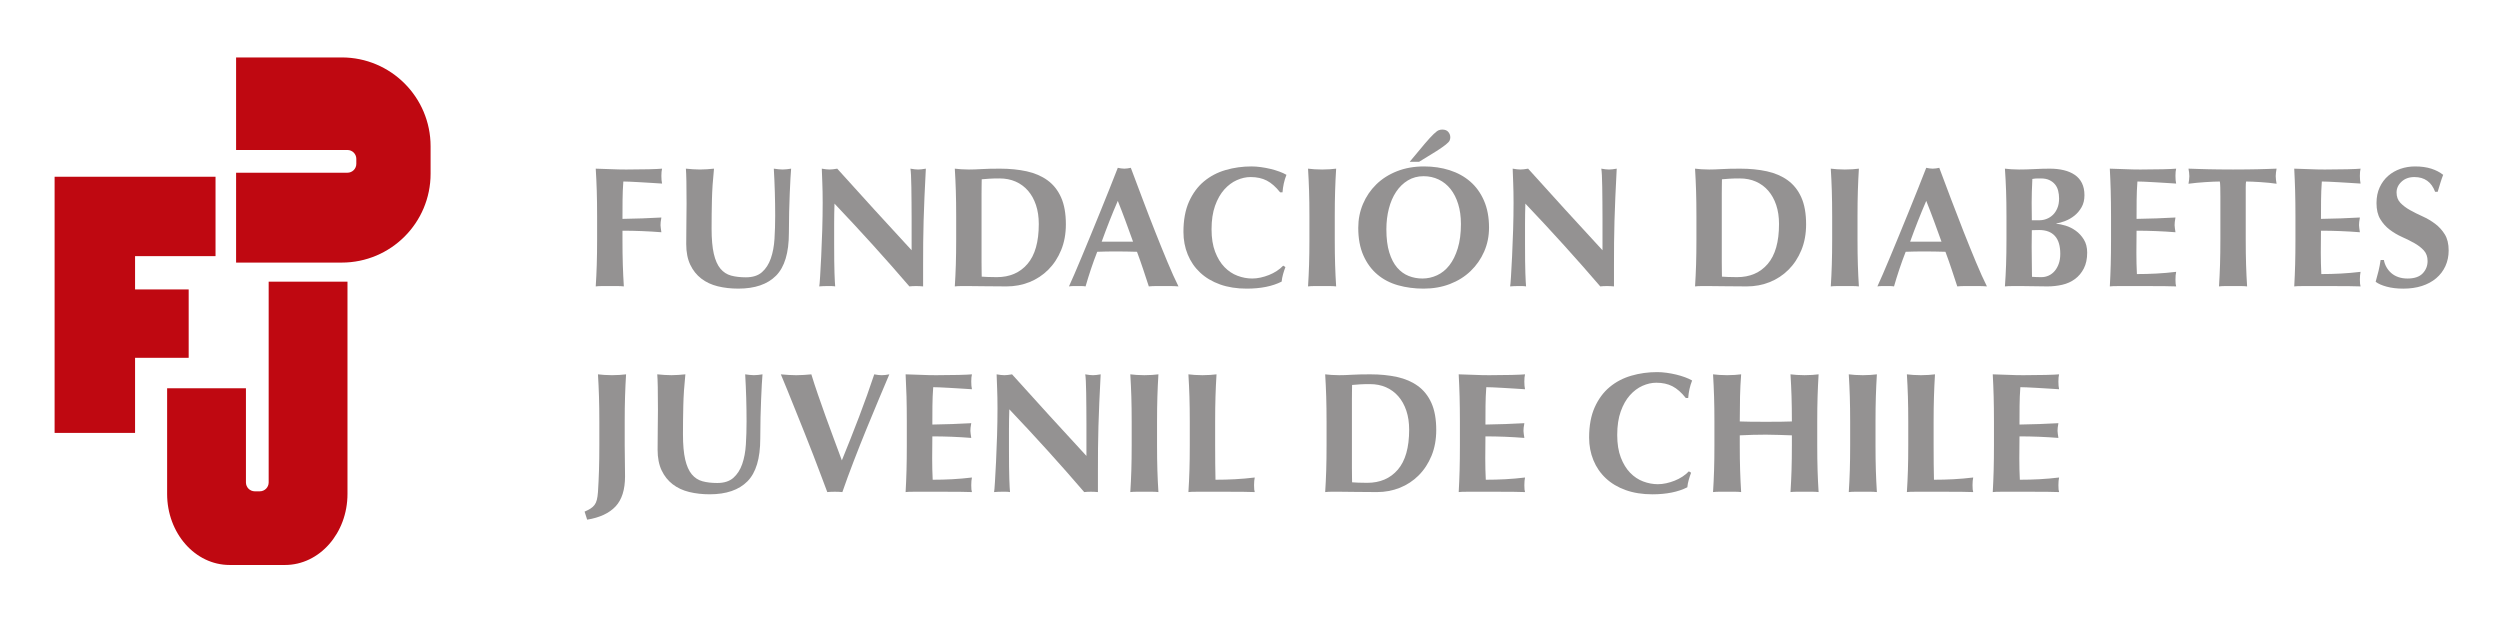
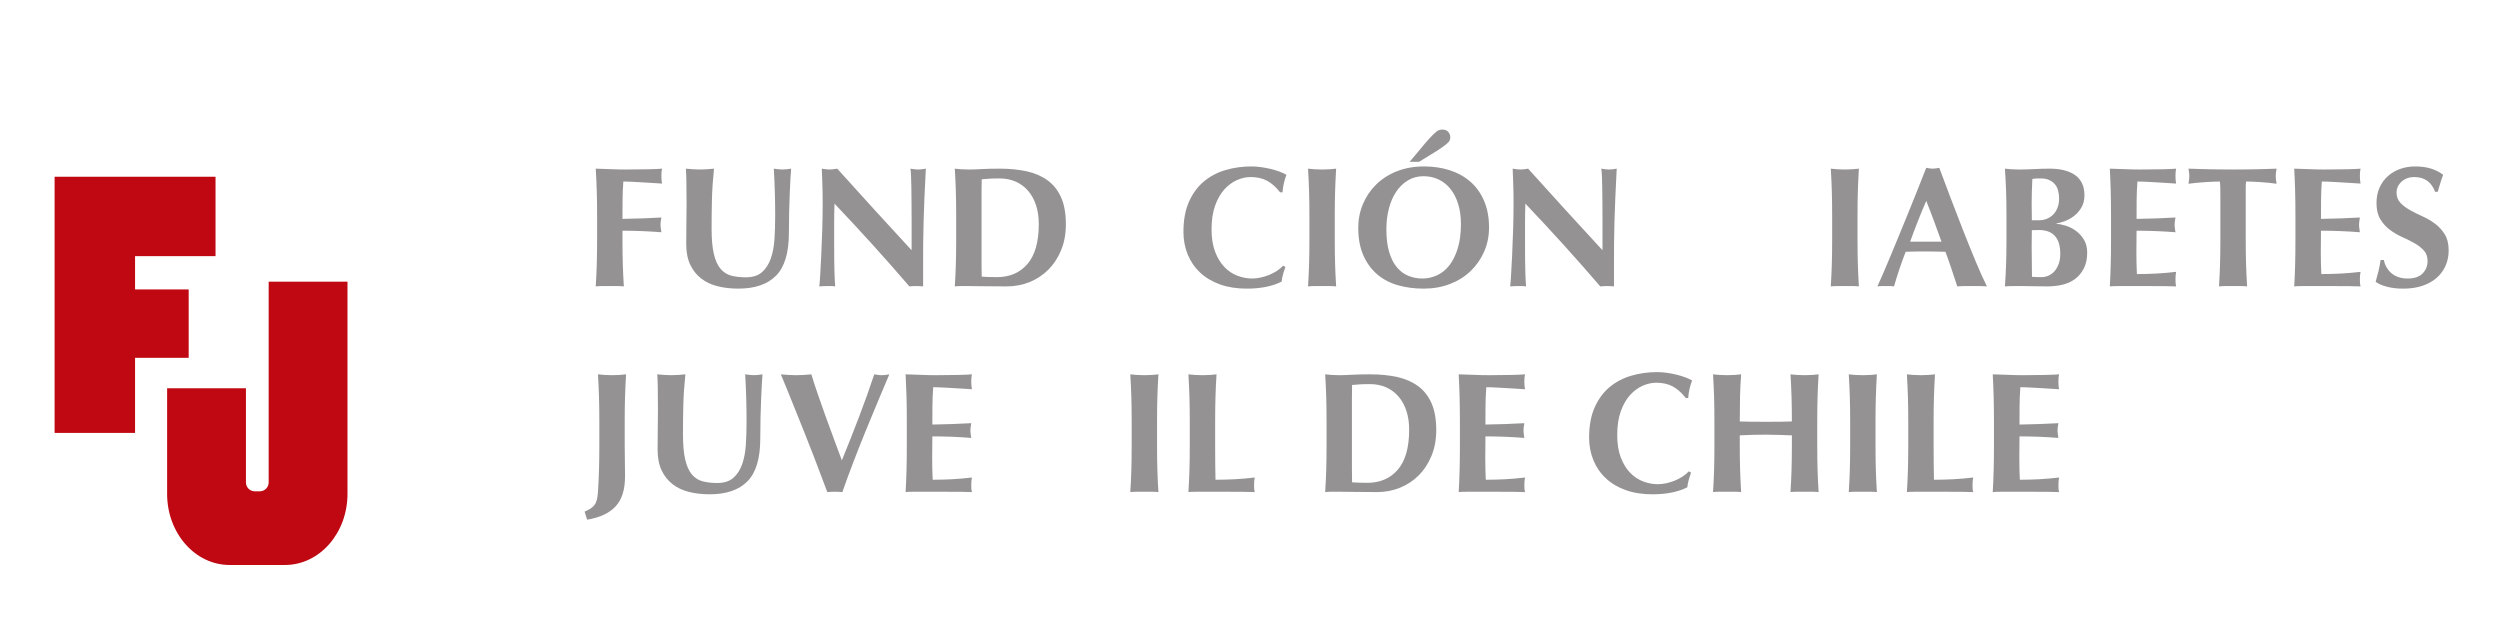
<svg xmlns="http://www.w3.org/2000/svg" version="1.1" id="Capa_1" x="0px" y="0px" width="751px" height="186px" viewBox="0 0 751 186" enable-background="new 0 0 751 186" xml:space="preserve">
  <polygon fill="#BF0811" points="34.523,53.095 40.573,53.095 64.744,53.095 64.744,76.942 40.573,76.942 40.573,86.946   56.678,86.946 56.678,107.486 40.573,107.486 40.573,130.045 16.402,130.045 16.402,53.095 " />
  <g>
-     <path fill="#BF0811" d="M70.921,17.254h31.74c14.738,0,26.687,11.948,26.687,26.685v8.254c0,14.738-11.949,26.686-26.687,26.686   h-31.74l0.002-26.995h33.447c1.473,0,2.667-1.194,2.667-2.669v-1.491c0-1.473-1.194-2.668-2.667-2.668H70.923L70.921,17.254z" />
    <path fill-rule="evenodd" clip-rule="evenodd" fill="#BF0811" d="M104.384,84.609v63.761c0,11.791-8.404,21.349-18.771,21.349   H68.974c-10.367,0-18.77-9.558-18.77-21.349v-31.739H73.88v28.294c0,1.474,1.194,2.667,2.667,2.667h1.491   c1.475,0,2.67-1.193,2.67-2.667V84.609H104.384z" />
    <path fill="#949292" d="M179.268,57.333c-0.069-2.214-0.172-4.436-0.309-6.667c1.544,0.034,3.071,0.085,4.582,0.154   c1.51,0.069,3.038,0.103,4.582,0.103c2.54,0,4.797-0.026,6.771-0.077c1.973-0.052,3.303-0.112,3.99-0.18   c-0.137,0.549-0.206,1.27-0.206,2.162c0,0.549,0.017,0.978,0.052,1.287c0.034,0.309,0.085,0.653,0.154,1.03   c-0.996-0.069-2.085-0.137-3.269-0.206c-1.184-0.068-2.335-0.137-3.45-0.206c-1.116-0.068-2.12-0.12-3.012-0.155   c-0.893-0.034-1.528-0.051-1.905-0.051c-0.137,1.888-0.214,3.758-0.231,5.612c-0.018,1.853-0.026,3.725-0.026,5.612   c2.231-0.034,4.247-0.085,6.049-0.154c1.803-0.069,3.682-0.155,5.638-0.258c-0.103,0.584-0.172,1.03-0.206,1.339   c-0.034,0.309-0.051,0.635-0.051,0.978c0,0.275,0.026,0.558,0.077,0.849c0.052,0.292,0.111,0.713,0.18,1.262   c-3.913-0.309-7.809-0.463-11.687-0.463v2.625c0,2.85,0.033,5.381,0.103,7.594c0.068,2.214,0.171,4.386,0.309,6.514   c-0.584-0.07-1.219-0.103-1.906-0.103h-2.316h-2.317c-0.687,0-1.322,0.033-1.905,0.103c0.137-2.128,0.24-4.3,0.309-6.514   c0.068-2.213,0.103-4.744,0.103-7.594v-7.002C179.371,62.079,179.336,59.546,179.268,57.333" />
    <path fill="#949292" d="M215.643,86.01c-1.905-0.463-3.561-1.235-4.968-2.317c-1.408-1.081-2.515-2.471-3.321-4.17   c-0.807-1.699-1.21-3.767-1.21-6.204c0-1.373,0.008-2.601,0.026-3.682c0.016-1.081,0.025-2.085,0.025-3.012   c0-0.927,0.009-1.819,0.026-2.677c0.017-0.857,0.026-1.75,0.026-2.677c0-2.781-0.018-5.028-0.052-6.745   c-0.034-1.716-0.086-3.003-0.154-3.861c0.686,0.069,1.39,0.128,2.111,0.18c0.721,0.051,1.424,0.077,2.111,0.077   c0.686,0,1.39-0.026,2.111-0.077c0.721-0.052,1.424-0.111,2.111-0.18c-0.344,3.329-0.55,6.428-0.618,9.293   c-0.069,2.866-0.103,5.775-0.103,8.727c0,3.124,0.223,5.646,0.67,7.568c0.445,1.923,1.106,3.407,1.981,4.454   c0.876,1.048,1.948,1.742,3.218,2.085c1.27,0.343,2.746,0.515,4.428,0.515c2.06,0,3.673-0.515,4.84-1.545   c1.166-1.029,2.051-2.402,2.652-4.119c0.6-1.716,0.969-3.681,1.107-5.895c0.136-2.214,0.206-4.522,0.206-6.925   c0-2.368-0.035-4.728-0.103-7.079c-0.07-2.351-0.173-4.711-0.309-7.079c0.48,0.069,0.943,0.128,1.39,0.18   c0.445,0.051,0.857,0.077,1.236,0.077c0.445,0,0.875-0.026,1.287-0.077c0.411-0.052,0.84-0.111,1.287-0.18   c-0.07,0.755-0.138,1.768-0.206,3.037c-0.07,1.27-0.138,2.738-0.206,4.402c-0.069,1.666-0.129,3.502-0.181,5.51   c-0.051,2.007-0.077,4.127-0.077,6.358c0,5.973-1.287,10.255-3.861,12.846c-2.574,2.592-6.351,3.887-11.327,3.887   C219.599,86.705,217.548,86.473,215.643,86.01" />
    <path fill="#949292" d="M247.024,54.938c-0.069-1.613-0.121-3.038-0.155-4.273c0.961,0.171,1.733,0.257,2.317,0.257   s1.356-0.086,2.317-0.257c3.741,4.153,7.44,8.237,11.096,12.253c3.655,4.016,7.404,8.101,11.249,12.254v-4.48v-4.994   c0-1.681-0.009-3.337-0.026-4.968c-0.017-1.63-0.034-3.132-0.051-4.505c-0.018-1.372-0.052-2.557-0.103-3.553   c-0.051-0.995-0.112-1.664-0.18-2.007c0.96,0.171,1.733,0.257,2.317,0.257c0.583,0,1.355-0.086,2.317-0.257   c-0.173,3.123-0.309,5.946-0.412,8.469s-0.189,4.9-0.258,7.131c-0.069,2.232-0.112,4.437-0.128,6.616   c-0.018,2.18-0.026,4.505-0.026,6.976v6.179c-0.687-0.07-1.39-0.103-2.111-0.103c-0.755,0-1.425,0.033-2.008,0.103   c-7.072-8.238-14.571-16.528-22.5-24.869c-0.034,0.997-0.06,1.992-0.077,2.987c-0.017,0.996-0.026,2.008-0.026,3.037v5.973   c0,2.06,0.009,3.81,0.026,5.252c0.017,1.441,0.043,2.66,0.077,3.655c0.034,0.996,0.069,1.811,0.103,2.446   c0.034,0.635,0.069,1.141,0.103,1.519c-0.412-0.07-0.823-0.103-1.236-0.103h-1.184c-0.79,0-1.579,0.033-2.368,0.103   c0.069-0.275,0.155-1.253,0.258-2.935s0.213-3.733,0.334-6.153c0.12-2.42,0.223-5.046,0.309-7.877   c0.086-2.832,0.129-5.552,0.129-8.161C247.127,58.542,247.092,56.553,247.024,54.938" />
    <path fill="#949292" d="M287.132,57.333c-0.069-2.214-0.172-4.436-0.309-6.667c0.583,0.068,1.218,0.128,1.905,0.18   c0.687,0.051,1.459,0.077,2.317,0.077c1.133,0,2.402-0.043,3.81-0.129c1.407-0.085,3.244-0.128,5.509-0.128   c2.952,0,5.638,0.266,8.058,0.797c2.42,0.533,4.505,1.434,6.255,2.704c1.751,1.27,3.107,2.978,4.068,5.123s1.442,4.848,1.442,8.108   c0,2.85-0.473,5.424-1.416,7.724c-0.945,2.299-2.232,4.265-3.862,5.895c-1.631,1.63-3.519,2.875-5.663,3.733   c-2.146,0.858-4.437,1.287-6.874,1.287c-2.574,0-4.771-0.018-6.59-0.052c-1.82-0.034-3.398-0.051-4.737-0.051h-2.317   c-0.687,0-1.322,0.033-1.905,0.103c0.137-2.128,0.24-4.3,0.309-6.514c0.069-2.213,0.103-4.744,0.103-7.594v-7.002   C287.235,62.079,287.201,59.546,287.132,57.333 M294.855,75.688v3.089c0,0.996,0.008,1.905,0.026,2.729   c0.017,0.824,0.026,1.356,0.026,1.596c0.514,0.034,1.133,0.069,1.853,0.103c0.721,0.034,1.613,0.051,2.678,0.051   c3.878,0,6.95-1.32,9.215-3.964c2.266-2.643,3.399-6.642,3.399-11.997c0-2.128-0.283-4.032-0.85-5.714   c-0.566-1.682-1.364-3.116-2.394-4.3c-1.03-1.184-2.265-2.093-3.707-2.728c-1.442-0.635-3.056-0.953-4.84-0.953   c-1.236,0-2.239,0.026-3.012,0.077c-0.772,0.052-1.553,0.112-2.342,0.18c0,0.241-0.009,0.773-0.026,1.597   c-0.018,0.823-0.026,1.75-0.026,2.78v3.089v2.574v9.165V75.688z" />
-     <path fill="#949292" d="M354.013,86.036c-0.824-0.069-1.605-0.103-2.343-0.103h-2.188h-2.188c-0.738,0-1.467,0.034-2.188,0.103   c-0.549-1.682-1.116-3.398-1.699-5.149c-0.584-1.751-1.202-3.501-1.853-5.251c-1.1-0.034-2.198-0.06-3.296-0.078   c-1.098-0.017-2.197-0.026-3.295-0.026c-0.893,0-1.785,0.009-2.677,0.026c-0.893,0.018-1.785,0.044-2.677,0.078   c-0.687,1.75-1.322,3.5-1.905,5.251c-0.584,1.751-1.116,3.467-1.597,5.149c-0.411-0.069-0.815-0.103-1.21-0.103h-1.21h-1.235   c-0.412,0-0.858,0.034-1.339,0.103c0.412-0.892,0.961-2.128,1.648-3.707c0.686-1.579,1.442-3.364,2.265-5.355   c0.824-1.99,1.707-4.127,2.652-6.41c0.943-2.282,1.887-4.59,2.832-6.925c0.943-2.334,1.87-4.633,2.78-6.899   c0.909-2.265,1.742-4.376,2.497-6.333c0.343,0.069,0.669,0.129,0.978,0.181c0.309,0.051,0.635,0.077,0.979,0.077   c0.342,0,0.668-0.026,0.978-0.077c0.309-0.052,0.634-0.112,0.978-0.181c1.098,2.918,2.274,6.042,3.527,9.371   c1.252,3.33,2.514,6.599,3.784,9.808c1.27,3.21,2.505,6.256,3.707,9.139C351.919,81.608,353.017,84.046,354.013,86.036    M335.787,60.344c-0.893,2.06-1.734,4.093-2.523,6.101c-0.79,2.008-1.562,4.06-2.317,6.153h9.422   c-0.755-2.093-1.502-4.145-2.239-6.153C337.391,64.437,336.611,62.404,335.787,60.344" />
    <path fill="#949292" d="M385.42,82.406c-0.206,0.739-0.344,1.467-0.412,2.188c-2.78,1.407-6.281,2.111-10.504,2.111   c-2.985,0-5.655-0.421-8.005-1.261c-2.352-0.841-4.343-2.025-5.973-3.553c-1.63-1.527-2.875-3.338-3.732-5.432   c-0.859-2.093-1.288-4.358-1.288-6.796c0-3.569,0.558-6.598,1.673-9.087c1.116-2.488,2.609-4.513,4.48-6.076   c1.87-1.561,4.042-2.703,6.513-3.424c2.471-0.72,5.062-1.081,7.774-1.081c0.892,0,1.835,0.07,2.832,0.206   c0.996,0.138,1.957,0.318,2.884,0.541c0.927,0.224,1.811,0.489,2.651,0.798c0.841,0.309,1.553,0.636,2.137,0.978   c-0.343,0.859-0.609,1.725-0.799,2.6c-0.188,0.875-0.316,1.76-0.385,2.652h-0.721c-1.306-1.648-2.645-2.823-4.018-3.527   c-1.373-0.703-2.984-1.056-4.838-1.056c-1.373,0-2.755,0.309-4.145,0.927s-2.651,1.563-3.784,2.832   c-1.132,1.27-2.051,2.892-2.755,4.865c-0.704,1.974-1.055,4.334-1.055,7.08c0,2.643,0.361,4.9,1.081,6.77   c0.721,1.871,1.656,3.398,2.806,4.582c1.15,1.185,2.454,2.052,3.913,2.6c1.459,0.55,2.926,0.824,4.402,0.824   c0.824,0,1.664-0.094,2.522-0.282c0.858-0.189,1.699-0.446,2.523-0.773c0.823-0.326,1.604-0.729,2.342-1.21   c0.738-0.48,1.382-1.012,1.932-1.596l0.669,0.412C385.865,80.939,385.626,81.668,385.42,82.406" />
    <path fill="#949292" d="M393.245,57.333c-0.069-2.214-0.173-4.436-0.31-6.667c0.584,0.068,1.219,0.128,1.905,0.18   c0.687,0.051,1.459,0.077,2.317,0.077c0.857,0,1.63-0.026,2.315-0.077c0.688-0.052,1.322-0.112,1.906-0.18   c-0.138,2.231-0.241,4.453-0.31,6.667s-0.103,4.746-0.103,7.594v7.002c0,2.85,0.034,5.381,0.103,7.594   c0.068,2.214,0.172,4.386,0.31,6.514c-0.584-0.07-1.219-0.103-1.906-0.103h-2.315h-2.317c-0.687,0-1.321,0.033-1.905,0.103   c0.137-2.128,0.24-4.3,0.31-6.514c0.068-2.213,0.103-4.744,0.103-7.594v-7.002C393.348,62.079,393.313,59.546,393.245,57.333" />
    <path fill="#949292" d="M409.438,61.271c0.943-2.231,2.273-4.187,3.99-5.869c1.716-1.682,3.792-3.004,6.229-3.965   c2.438-0.96,5.149-1.441,8.136-1.441c2.745,0,5.303,0.378,7.671,1.132c2.368,0.756,4.428,1.889,6.179,3.398   c1.75,1.511,3.132,3.424,4.145,5.741c1.012,2.317,1.519,5.02,1.519,8.11c0,2.574-0.489,4.977-1.467,7.208   c-0.979,2.231-2.336,4.179-4.067,5.843c-1.734,1.665-3.803,2.961-6.204,3.887c-2.403,0.927-5.046,1.391-7.93,1.391   c-2.712,0-5.26-0.335-7.646-1.004c-2.386-0.67-4.462-1.751-6.229-3.244c-1.769-1.493-3.167-3.398-4.196-5.715   c-1.03-2.317-1.545-5.089-1.545-8.315C408.021,65.888,408.493,63.503,409.438,61.271 M438.038,61.297   c-0.549-1.768-1.313-3.27-2.291-4.505c-0.979-1.236-2.162-2.188-3.553-2.858c-1.39-0.669-2.908-1.004-4.557-1.004   c-1.75,0-3.32,0.421-4.711,1.262c-1.39,0.841-2.566,1.982-3.526,3.424c-0.962,1.441-1.691,3.132-2.189,5.071   c-0.497,1.94-0.745,4.008-0.745,6.204c0,2.747,0.291,5.064,0.875,6.951c0.583,1.888,1.372,3.407,2.368,4.556   c0.995,1.151,2.145,1.982,3.45,2.498c1.304,0.514,2.677,0.772,4.118,0.772c1.545,0,3.021-0.326,4.428-0.978   s2.635-1.648,3.682-2.987c1.047-1.338,1.888-3.037,2.522-5.097s0.953-4.496,0.953-7.311   C438.862,65.064,438.588,63.065,438.038,61.297 M428.024,43.148c1.115-1.304,1.999-2.266,2.651-2.883   c0.651-0.618,1.149-0.995,1.493-1.133c0.343-0.137,0.703-0.206,1.081-0.206c0.824,0,1.433,0.241,1.828,0.721   c0.394,0.481,0.592,1.013,0.592,1.596c0,0.343-0.069,0.669-0.206,0.978c-0.138,0.309-0.515,0.713-1.133,1.21   c-0.617,0.498-1.553,1.151-2.806,1.957c-1.254,0.806-2.995,1.879-5.226,3.218h-2.832C425.39,46.272,426.908,44.453,428.024,43.148" />
    <path fill="#949292" d="M454.564,54.938c-0.069-1.613-0.12-3.038-0.154-4.273c0.961,0.171,1.733,0.257,2.317,0.257   c0.583,0,1.356-0.086,2.316-0.257c3.741,4.153,7.439,8.237,11.096,12.253c3.655,4.016,7.405,8.101,11.25,12.254v-4.48v-4.994   c0-1.681-0.01-3.337-0.026-4.968c-0.018-1.63-0.034-3.132-0.052-4.505c-0.018-1.372-0.051-2.557-0.102-3.553   c-0.053-0.995-0.112-1.664-0.182-2.007c0.961,0.171,1.733,0.257,2.317,0.257c0.583,0,1.355-0.086,2.316-0.257   c-0.172,3.123-0.309,5.946-0.41,8.469c-0.104,2.523-0.19,4.9-0.259,7.131c-0.069,2.232-0.111,4.437-0.129,6.616   c-0.018,2.18-0.025,4.505-0.025,6.976v6.179c-0.688-0.07-1.391-0.103-2.111-0.103c-0.755,0-1.425,0.033-2.008,0.103   c-7.071-8.238-14.57-16.528-22.499-24.869c-0.035,0.997-0.061,1.992-0.077,2.987c-0.019,0.996-0.026,2.008-0.026,3.037v5.973   c0,2.06,0.008,3.81,0.026,5.252c0.017,1.441,0.042,2.66,0.077,3.655c0.033,0.996,0.068,1.811,0.103,2.446s0.068,1.141,0.103,1.519   c-0.411-0.07-0.823-0.103-1.235-0.103h-1.184c-0.79,0-1.58,0.033-2.369,0.103c0.068-0.275,0.155-1.253,0.258-2.935   s0.214-3.733,0.335-6.153c0.119-2.42,0.223-5.046,0.309-7.877c0.086-2.832,0.13-5.552,0.13-8.161   C454.669,58.542,454.633,56.553,454.564,54.938" />
-     <path fill="#949292" d="M509.501,57.333c-0.069-2.214-0.173-4.436-0.31-6.667c0.584,0.068,1.219,0.128,1.905,0.18   c0.687,0.051,1.459,0.077,2.316,0.077c1.134,0,2.403-0.043,3.811-0.129c1.407-0.085,3.244-0.128,5.509-0.128   c2.952,0,5.637,0.266,8.057,0.797c2.421,0.533,4.507,1.434,6.257,2.704c1.751,1.27,3.106,2.978,4.067,5.123   s1.441,4.848,1.441,8.108c0,2.85-0.473,5.424-1.415,7.724c-0.945,2.299-2.232,4.265-3.862,5.895s-3.519,2.875-5.663,3.733   c-2.146,0.858-4.437,1.287-6.873,1.287c-2.575,0-4.771-0.018-6.591-0.052c-1.82-0.034-3.398-0.051-4.737-0.051h-2.316   c-0.687,0-1.321,0.033-1.905,0.103c0.137-2.128,0.24-4.3,0.31-6.514c0.068-2.213,0.103-4.744,0.103-7.594v-7.002   C509.604,62.079,509.569,59.546,509.501,57.333 M517.224,75.688v3.089c0,0.996,0.008,1.905,0.026,2.729   c0.017,0.824,0.025,1.356,0.025,1.596c0.514,0.034,1.133,0.069,1.854,0.103s1.613,0.051,2.677,0.051   c3.879,0,6.951-1.32,9.217-3.964c2.264-2.643,3.397-6.642,3.397-11.997c0-2.128-0.283-4.032-0.85-5.714s-1.365-3.116-2.394-4.3   c-1.03-1.184-2.266-2.093-3.707-2.728c-1.441-0.635-3.057-0.953-4.84-0.953c-1.235,0-2.239,0.026-3.012,0.077   c-0.772,0.052-1.554,0.112-2.343,0.18c0,0.241-0.009,0.773-0.025,1.597c-0.019,0.823-0.026,1.75-0.026,2.78v3.089v2.574v9.165   V75.688z" />
    <path fill="#949292" d="M550.278,57.333c-0.069-2.214-0.173-4.436-0.31-6.667c0.584,0.068,1.219,0.128,1.905,0.18   c0.687,0.051,1.459,0.077,2.317,0.077c0.857,0,1.63-0.026,2.315-0.077c0.688-0.052,1.322-0.112,1.906-0.18   c-0.138,2.231-0.241,4.453-0.31,6.667s-0.103,4.746-0.103,7.594v7.002c0,2.85,0.034,5.381,0.103,7.594   c0.068,2.214,0.172,4.386,0.31,6.514c-0.584-0.07-1.219-0.103-1.906-0.103h-2.315h-2.317c-0.687,0-1.321,0.033-1.905,0.103   c0.137-2.128,0.24-4.3,0.31-6.514c0.068-2.213,0.103-4.744,0.103-7.594v-7.002C550.381,62.079,550.347,59.546,550.278,57.333" />
    <path fill="#949292" d="M596.873,86.036c-0.824-0.069-1.605-0.103-2.343-0.103h-2.188h-2.188c-0.738,0-1.467,0.034-2.188,0.103   c-0.55-1.682-1.116-3.398-1.699-5.149c-0.584-1.751-1.202-3.501-1.854-5.251c-1.099-0.034-2.197-0.06-3.295-0.078   c-1.1-0.017-2.197-0.026-3.296-0.026c-0.893,0-1.785,0.009-2.677,0.026c-0.894,0.018-1.785,0.044-2.678,0.078   c-0.687,1.75-1.321,3.5-1.904,5.251c-0.585,1.751-1.116,3.467-1.597,5.149c-0.412-0.069-0.815-0.103-1.21-0.103h-1.21h-1.235   c-0.412,0-0.858,0.034-1.339,0.103c0.412-0.892,0.961-2.128,1.647-3.707c0.687-1.579,1.441-3.364,2.266-5.355   c0.823-1.99,1.707-4.127,2.651-6.41c0.943-2.282,1.888-4.59,2.832-6.925c0.943-2.334,1.87-4.633,2.78-6.899   c0.909-2.265,1.741-4.376,2.497-6.333c0.343,0.069,0.669,0.129,0.979,0.181c0.309,0.051,0.635,0.077,0.978,0.077   s0.67-0.026,0.979-0.077c0.309-0.052,0.635-0.112,0.979-0.181c1.098,2.918,2.273,6.042,3.526,9.371   c1.253,3.33,2.515,6.599,3.784,9.808c1.27,3.21,2.505,6.256,3.707,9.139C594.778,81.608,595.877,84.046,596.873,86.036    M578.646,60.344c-0.893,2.06-1.733,4.093-2.522,6.101c-0.791,2.008-1.563,4.06-2.317,6.153h9.422   c-0.755-2.093-1.502-4.145-2.239-6.153C580.25,64.437,579.47,62.404,578.646,60.344" />
    <path fill="#949292" d="M602.626,57.333c-0.077-2.214-0.192-4.436-0.348-6.667c0.584,0.068,1.219,0.128,1.905,0.18   c0.687,0.051,1.459,0.077,2.317,0.077c1.476,0,3.02-0.043,4.634-0.129c1.612-0.085,3.157-0.128,4.633-0.128   c1.545,0,2.952,0.154,4.223,0.463c1.27,0.308,2.368,0.781,3.295,1.415c0.927,0.636,1.639,1.46,2.137,2.472   c0.497,1.013,0.747,2.223,0.747,3.63c0,1.408-0.293,2.618-0.879,3.629c-0.586,1.014-1.301,1.854-2.145,2.523   c-0.845,0.67-1.758,1.193-2.739,1.571c-0.982,0.378-1.87,0.635-2.662,0.772v0.103c0.787,0.035,1.713,0.215,2.773,0.541   c1.063,0.326,2.073,0.832,3.032,1.519s1.772,1.57,2.44,2.651c0.667,1.081,1.002,2.394,1.002,3.939c0,1.853-0.335,3.433-1.002,4.736   c-0.668,1.306-1.559,2.369-2.672,3.193c-1.113,0.823-2.39,1.399-3.828,1.724c-1.438,0.327-2.928,0.49-4.47,0.49   c-1.37,0-2.646-0.018-3.827-0.052c-1.182-0.034-2.423-0.051-3.725-0.051h-2.853c-0.977,0-1.755,0.033-2.338,0.103   c0.155-2.128,0.271-4.3,0.348-6.514c0.077-2.213,0.116-4.744,0.116-7.594v-7.002C602.742,62.079,602.703,59.546,602.626,57.333    M618.266,57.281c-0.189-0.738-0.507-1.372-0.953-1.905c-0.446-0.531-1.013-0.96-1.698-1.287c-0.688-0.326-1.545-0.489-2.575-0.489   c-0.755,0-1.278,0.009-1.57,0.026c-0.292,0.018-0.609,0.06-0.953,0.128c-0.068,1.271-0.12,2.558-0.153,3.862   c-0.035,1.305-0.052,2.403-0.052,3.295c0,0.927,0.008,1.811,0.026,2.651c0.017,0.842,0.025,1.708,0.025,2.601h2.316   c0.721,0,1.434-0.137,2.137-0.412c0.702-0.274,1.33-0.677,1.88-1.21c0.549-0.532,0.995-1.21,1.338-2.034   c0.343-0.823,0.516-1.784,0.516-2.883C618.549,58.799,618.453,58.02,618.266,57.281 M617.287,70.874   c-1.081-1.185-2.651-1.776-4.711-1.776c-0.481,0-0.893,0.008-1.235,0.025c-0.344,0.018-0.67,0.026-0.979,0.026   c0,0.721-0.009,1.467-0.025,2.24c-0.019,0.772-0.026,1.691-0.026,2.754c0,0.824,0.008,1.666,0.026,2.523   c0.017,0.858,0.025,1.699,0.025,2.523c0,0.824,0.008,1.579,0.025,2.265c0.018,0.687,0.026,1.253,0.026,1.699   c0.479,0.035,0.927,0.061,1.338,0.077c0.412,0.018,0.909,0.026,1.493,0.026c0.755,0,1.476-0.154,2.163-0.463   c0.686-0.309,1.287-0.764,1.802-1.364c0.514-0.6,0.927-1.33,1.235-2.189c0.31-0.857,0.464-1.853,0.464-2.986   C618.909,73.852,618.368,72.058,617.287,70.874" />
    <path fill="#949292" d="M634.059,57.333c-0.061-2.214-0.15-4.436-0.271-6.667c1.546,0.034,3.072,0.085,4.583,0.154   c1.511,0.069,3.038,0.103,4.583,0.103c2.539,0,4.795-0.026,6.77-0.077c1.974-0.052,3.304-0.112,3.99-0.18   c-0.137,0.549-0.205,1.27-0.205,2.162c0,0.549,0.017,0.978,0.051,1.287c0.034,0.309,0.086,0.653,0.154,1.03   c-0.995-0.069-2.085-0.137-3.269-0.206c-1.185-0.068-2.335-0.137-3.45-0.206c-1.115-0.068-2.119-0.12-3.012-0.155   c-0.893-0.034-1.527-0.051-1.905-0.051c-0.138,1.888-0.215,3.758-0.231,5.612c-0.018,1.853-0.025,3.725-0.025,5.612   c2.23-0.034,4.247-0.085,6.049-0.154c1.803-0.069,3.682-0.155,5.639-0.258c-0.104,0.584-0.173,1.03-0.206,1.339   c-0.035,0.309-0.052,0.635-0.052,0.978c0,0.275,0.025,0.558,0.077,0.849c0.052,0.292,0.111,0.713,0.181,1.262   c-3.913-0.309-7.81-0.463-11.688-0.463c0,1.098-0.009,2.196-0.026,3.295s-0.025,2.196-0.025,3.295c0,2.231,0.052,4.376,0.154,6.436   c1.957,0,3.913-0.052,5.869-0.155c1.956-0.103,3.931-0.274,5.921-0.515c-0.068,0.378-0.12,0.721-0.154,1.03   s-0.051,0.738-0.051,1.287s0.017,0.979,0.051,1.287c0.034,0.309,0.086,0.567,0.154,0.773c-0.927-0.035-2.067-0.061-3.424-0.078   c-1.355-0.018-3.218-0.025-5.586-0.025h-5.097h-3.063c-0.772,0-1.356,0.007-1.751,0.025c-0.395,0.017-0.729,0.043-1.005,0.078   c0.121-2.128,0.211-4.3,0.271-6.514c0.06-2.213,0.09-4.744,0.09-7.594v-7.002C634.148,62.079,634.118,59.546,634.059,57.333" />
    <path fill="#949292" d="M666.971,56.329c-0.018-0.824-0.061-1.424-0.129-1.802c-0.516,0-1.15,0.017-1.904,0.051   c-0.756,0.035-1.563,0.078-2.42,0.129c-0.859,0.052-1.734,0.121-2.626,0.206c-0.894,0.086-1.717,0.18-2.472,0.283   c0.068-0.377,0.129-0.755,0.181-1.133c0.051-0.377,0.077-0.754,0.077-1.132c0-0.377-0.026-0.755-0.077-1.133   c-0.052-0.377-0.112-0.755-0.181-1.133c1.167,0.035,2.222,0.069,3.167,0.103c0.943,0.035,1.905,0.061,2.883,0.078   c0.979,0.017,2.042,0.034,3.192,0.051c1.149,0.017,2.53,0.026,4.145,0.026c1.613,0,2.994-0.009,4.145-0.026   c1.149-0.017,2.205-0.034,3.166-0.051s1.896-0.043,2.807-0.078c0.909-0.034,1.896-0.068,2.96-0.103   c-0.069,0.378-0.128,0.756-0.18,1.133c-0.052,0.378-0.077,0.756-0.077,1.133c0,0.378,0.025,0.755,0.077,1.132   c0.052,0.378,0.11,0.756,0.18,1.133c-0.687-0.103-1.459-0.197-2.316-0.283c-0.858-0.085-1.708-0.154-2.549-0.206   c-0.842-0.051-1.64-0.094-2.394-0.129c-0.756-0.034-1.391-0.051-1.905-0.051c-0.035,0.172-0.062,0.412-0.077,0.72   c-0.018,0.31-0.025,0.67-0.025,1.082v2.729v12.871c0,2.85,0.033,5.38,0.103,7.594c0.068,2.214,0.171,4.386,0.309,6.514   c-0.584-0.07-1.219-0.104-1.905-0.104h-2.316h-2.317c-0.687,0-1.321,0.034-1.904,0.104c0.137-2.128,0.239-4.3,0.309-6.514   c0.068-2.214,0.103-4.744,0.103-7.594V59.058C666.996,58.062,666.987,57.153,666.971,56.329" />
    <path fill="#949292" d="M689.458,57.333c-0.062-2.214-0.15-4.436-0.271-6.667c1.546,0.034,3.072,0.085,4.583,0.154   c1.511,0.069,3.038,0.103,4.583,0.103c2.539,0,4.796-0.026,6.77-0.077c1.974-0.052,3.304-0.112,3.99-0.18   c-0.137,0.549-0.205,1.27-0.205,2.162c0,0.549,0.017,0.978,0.051,1.287c0.034,0.309,0.086,0.653,0.154,1.03   c-0.995-0.069-2.085-0.137-3.269-0.206c-1.185-0.068-2.335-0.137-3.45-0.206c-1.115-0.068-2.119-0.12-3.012-0.155   c-0.893-0.034-1.528-0.051-1.905-0.051c-0.138,1.888-0.215,3.758-0.231,5.612c-0.018,1.853-0.025,3.725-0.025,5.612   c2.23-0.034,4.247-0.085,6.049-0.154c1.803-0.069,3.682-0.155,5.639-0.258c-0.104,0.584-0.173,1.03-0.206,1.339   c-0.035,0.309-0.052,0.635-0.052,0.978c0,0.275,0.025,0.558,0.077,0.849c0.052,0.292,0.111,0.713,0.181,1.262   c-3.913-0.309-7.81-0.463-11.688-0.463c0,1.098-0.009,2.196-0.026,3.295s-0.025,2.196-0.025,3.295c0,2.231,0.052,4.376,0.154,6.436   c1.957,0,3.913-0.052,5.869-0.155c1.957-0.103,3.931-0.274,5.921-0.515c-0.068,0.378-0.12,0.721-0.154,1.03   s-0.051,0.738-0.051,1.287s0.017,0.979,0.051,1.287c0.034,0.309,0.086,0.567,0.154,0.773c-0.927-0.035-2.067-0.061-3.425-0.078   c-1.354-0.018-3.217-0.025-5.585-0.025h-5.097h-3.063c-0.772,0-1.356,0.007-1.751,0.025c-0.395,0.017-0.729,0.043-1.005,0.078   c0.121-2.128,0.21-4.3,0.271-6.514c0.06-2.213,0.09-4.744,0.09-7.594v-7.002C689.548,62.079,689.518,59.546,689.458,57.333" />
    <path fill="#949292" d="M725.279,53.188c-1.579,0-2.866,0.463-3.861,1.39c-0.996,0.927-1.492,2.008-1.492,3.244   c0,1.27,0.385,2.309,1.157,3.115c0.772,0.807,1.742,1.537,2.909,2.188c1.166,0.652,2.42,1.279,3.759,1.879   c1.338,0.601,2.59,1.339,3.757,2.214c1.168,0.876,2.138,1.94,2.91,3.193s1.158,2.857,1.158,4.814c0,1.716-0.326,3.287-0.978,4.711   c-0.652,1.424-1.579,2.643-2.78,3.655c-1.202,1.013-2.635,1.785-4.3,2.317c-1.665,0.531-3.526,0.798-5.586,0.798   c-1.854,0-3.51-0.198-4.969-0.592c-1.459-0.394-2.566-0.884-3.32-1.468c0.343-1.201,0.635-2.299,0.875-3.295   c0.239-0.995,0.445-2.076,0.618-3.244h0.978c0.137,0.756,0.394,1.468,0.772,2.137c0.378,0.67,0.857,1.262,1.441,1.777   s1.287,0.918,2.111,1.209c0.824,0.292,1.751,0.438,2.779,0.438c2.061,0,3.579-0.515,4.558-1.544   c0.979-1.03,1.468-2.266,1.468-3.707c0-1.305-0.379-2.369-1.133-3.192c-0.756-0.825-1.699-1.553-2.832-2.189   c-1.133-0.635-2.368-1.252-3.707-1.853c-1.339-0.6-2.574-1.33-3.707-2.188s-2.077-1.913-2.832-3.167   c-0.755-1.252-1.133-2.857-1.133-4.814c0-1.784,0.316-3.363,0.953-4.737c0.635-1.372,1.484-2.523,2.548-3.449   c1.063-0.927,2.292-1.63,3.682-2.111c1.391-0.48,2.857-0.721,4.402-0.721c1.854,0,3.476,0.224,4.865,0.67   c1.391,0.446,2.582,1.064,3.578,1.853c-0.309,0.79-0.575,1.553-0.798,2.291c-0.224,0.738-0.507,1.673-0.85,2.806h-0.773   C730.41,54.665,728.334,53.188,725.279,53.188" />
    <path fill="#949292" d="M177.415,152.764c0.48-0.311,0.875-0.67,1.184-1.082s0.541-0.926,0.695-1.545   c0.155-0.617,0.266-1.391,0.335-2.316c0.137-2.127,0.24-4.299,0.308-6.514c0.069-2.213,0.103-4.744,0.103-7.594v-7.002   c0-2.849-0.034-5.381-0.103-7.594c-0.068-2.214-0.171-4.438-0.308-6.668c0.583,0.068,1.218,0.128,1.905,0.18   c0.686,0.051,1.458,0.078,2.317,0.078c0.857,0,1.629-0.027,2.316-0.078c0.687-0.052,1.321-0.111,1.906-0.18   c-0.138,2.23-0.241,4.454-0.309,6.668c-0.07,2.213-0.103,4.745-0.103,7.594v7.002c0,1.442,0.017,2.953,0.051,4.53   c0.034,1.58,0.052,3.192,0.052,4.841c0,4.016-0.953,7.035-2.858,9.061c-1.905,2.025-4.745,3.348-8.521,3.966l-0.772-2.42   C176.333,153.381,176.934,153.072,177.415,152.764" />
    <path fill="#949292" d="M207.044,147.795c-1.905-0.463-3.561-1.235-4.968-2.316c-1.408-1.082-2.515-2.473-3.321-4.171   c-0.807-1.7-1.21-3.767-1.21-6.204c0-1.373,0.008-2.602,0.026-3.682c0.016-1.082,0.025-2.086,0.025-3.012   c0-0.928,0.009-1.82,0.026-2.678c0.017-0.857,0.026-1.75,0.026-2.677c0-2.781-0.018-5.028-0.052-6.745   c-0.034-1.717-0.086-3.003-0.154-3.861c0.686,0.069,1.39,0.129,2.111,0.18c0.721,0.052,1.424,0.078,2.111,0.078   c0.686,0,1.39-0.026,2.111-0.078c0.721-0.051,1.424-0.11,2.111-0.18c-0.344,3.329-0.55,6.428-0.618,9.293   c-0.069,2.866-0.103,5.775-0.103,8.727c0,3.125,0.223,5.646,0.67,7.568c0.445,1.924,1.106,3.407,1.981,4.455   c0.876,1.047,1.948,1.741,3.218,2.084c1.27,0.344,2.746,0.516,4.428,0.516c2.06,0,3.673-0.516,4.84-1.545   c1.166-1.029,2.051-2.401,2.652-4.119c0.6-1.715,0.969-3.682,1.107-5.895c0.136-2.215,0.206-4.523,0.206-6.926   c0-2.368-0.035-4.729-0.103-7.079c-0.07-2.351-0.173-4.711-0.309-7.079c0.48,0.069,0.943,0.129,1.39,0.18   c0.445,0.052,0.857,0.078,1.236,0.078c0.445,0,0.875-0.026,1.287-0.078c0.411-0.051,0.84-0.11,1.287-0.18   c-0.07,0.756-0.138,1.768-0.206,3.037c-0.07,1.27-0.138,2.738-0.206,4.402c-0.069,1.666-0.129,3.502-0.181,5.51   c-0.051,2.007-0.077,4.127-0.077,6.357c0,5.974-1.287,10.256-3.861,12.847c-2.574,2.592-6.351,3.887-11.327,3.887   C211,148.489,208.949,148.258,207.044,147.795" />
    <path fill="#949292" d="M258.093,125.141c1.682-4.41,3.192-8.641,4.531-12.691c0.858,0.172,1.613,0.258,2.265,0.258   c0.652,0,1.408-0.086,2.266-0.258c-0.858,2.025-1.888,4.463-3.089,7.312c-1.202,2.849-2.455,5.868-3.759,9.062   c-1.305,3.192-2.592,6.436-3.861,9.73c-1.27,3.296-2.403,6.384-3.398,9.268c-0.687-0.068-1.442-0.103-2.266-0.103   c-0.824,0-1.579,0.034-2.265,0.103c-0.515-1.373-1.142-3.037-1.88-4.994c-0.738-1.957-1.527-4.033-2.368-6.229   c-0.842-2.196-1.725-4.444-2.652-6.745c-0.926-2.299-1.819-4.521-2.677-6.668c-0.858-2.145-1.665-4.145-2.42-5.998   c-0.755-1.854-1.407-3.432-1.956-4.736c0.789,0.068,1.57,0.129,2.342,0.18c0.773,0.052,1.536,0.078,2.291,0.078   s1.511-0.026,2.266-0.078c0.755-0.051,1.51-0.111,2.265-0.18c0.584,1.922,1.244,3.947,1.983,6.076   c0.737,2.129,1.501,4.299,2.291,6.512c0.789,2.215,1.604,4.437,2.445,6.668s1.656,4.428,2.446,6.59   C254.677,133.937,256.411,129.552,258.093,125.141" />
    <path fill="#949292" d="M272.316,119.117c-0.061-2.215-0.151-4.437-0.271-6.668c1.545,0.035,3.072,0.086,4.583,0.154   c1.51,0.069,3.038,0.104,4.582,0.104c2.54,0,4.796-0.026,6.771-0.077c1.973-0.052,3.303-0.112,3.99-0.181   c-0.138,0.549-0.206,1.271-0.206,2.162c0,0.549,0.017,0.979,0.051,1.287s0.085,0.653,0.155,1.03   c-0.996-0.069-2.086-0.138-3.27-0.206c-1.184-0.068-2.334-0.137-3.449-0.206c-1.116-0.067-2.12-0.12-3.012-0.155   c-0.893-0.033-1.528-0.051-1.905-0.051c-0.138,1.889-0.215,3.758-0.232,5.612c-0.017,1.853-0.026,3.726-0.026,5.612   c2.231-0.035,4.248-0.086,6.05-0.154c1.802-0.069,3.681-0.155,5.638-0.258c-0.103,0.584-0.172,1.029-0.206,1.339   c-0.035,0.31-0.052,0.635-0.052,0.978c0,0.275,0.026,0.559,0.078,0.85c0.051,0.291,0.11,0.713,0.18,1.262   c-3.913-0.309-7.809-0.463-11.688-0.463c0,1.098-0.009,2.195-0.025,3.295c-0.018,1.1-0.026,2.197-0.026,3.295   c0,2.23,0.051,4.376,0.154,6.436c1.957,0,3.913-0.052,5.87-0.154c1.956-0.104,3.93-0.275,5.921-0.516   c-0.07,0.379-0.121,0.721-0.155,1.03s-0.051,0.739-0.051,1.288c0,0.548,0.017,0.977,0.051,1.287   c0.034,0.309,0.085,0.566,0.155,0.771c-0.927-0.035-2.069-0.06-3.424-0.078c-1.356-0.018-3.218-0.024-5.586-0.024h-5.098H274.8   c-0.772,0-1.357,0.007-1.751,0.024c-0.395,0.019-0.729,0.043-1.004,0.078c0.12-2.127,0.21-4.299,0.271-6.514   c0.059-2.213,0.09-4.745,0.09-7.594v-7.002C272.406,123.863,272.375,121.33,272.316,119.117" />
-     <path fill="#949292" d="M299.54,116.723c-0.069-1.613-0.121-3.038-0.155-4.273c0.961,0.172,1.733,0.258,2.317,0.258   s1.356-0.086,2.317-0.258c3.741,4.153,7.44,8.237,11.096,12.254c3.655,4.016,7.404,8.101,11.249,12.254v-4.48v-4.994   c0-1.681-0.009-3.337-0.026-4.968c-0.017-1.63-0.034-3.132-0.051-4.505c-0.018-1.372-0.052-2.557-0.103-3.553   s-0.112-1.664-0.18-2.008c0.96,0.172,1.733,0.258,2.317,0.258c0.583,0,1.355-0.086,2.317-0.258   c-0.173,3.123-0.309,5.946-0.412,8.469c-0.103,2.523-0.189,4.9-0.258,7.132c-0.069,2.231-0.112,4.437-0.128,6.616   c-0.018,2.18-0.026,4.504-0.026,6.976v6.179c-0.687-0.068-1.39-0.103-2.111-0.103c-0.755,0-1.425,0.034-2.008,0.103   c-7.072-8.238-14.571-16.527-22.5-24.869c-0.034,0.998-0.06,1.992-0.077,2.987c-0.017,0.996-0.026,2.009-0.026,3.037v5.974   c0,2.06,0.009,3.81,0.026,5.252c0.017,1.44,0.043,2.66,0.077,3.654c0.034,0.996,0.069,1.811,0.103,2.446   c0.034,0.635,0.069,1.142,0.103,1.519c-0.412-0.068-0.823-0.103-1.236-0.103h-1.184c-0.79,0-1.579,0.034-2.368,0.103   c0.069-0.273,0.155-1.252,0.258-2.935c0.103-1.681,0.213-3.733,0.334-6.153c0.12-2.42,0.223-5.046,0.309-7.877   c0.086-2.832,0.129-5.552,0.129-8.16C299.643,120.326,299.607,118.336,299.54,116.723" />
    <path fill="#949292" d="M339.853,119.117c-0.069-2.215-0.172-4.437-0.309-6.668c0.583,0.068,1.218,0.129,1.905,0.181   c0.687,0.051,1.459,0.077,2.317,0.077s1.63-0.026,2.317-0.077c0.687-0.052,1.321-0.112,1.905-0.181   c-0.137,2.231-0.24,4.453-0.309,6.668c-0.069,2.213-0.103,4.746-0.103,7.594v7.002c0,2.849,0.034,5.381,0.103,7.594   c0.069,2.215,0.172,4.387,0.309,6.514c-0.584-0.068-1.218-0.103-1.905-0.103h-2.317h-2.317c-0.687,0-1.322,0.034-1.905,0.103   c0.137-2.127,0.24-4.299,0.309-6.514c0.068-2.213,0.103-4.745,0.103-7.594v-7.002C339.956,123.863,339.921,121.33,339.853,119.117" />
    <path fill="#949292" d="M357.307,119.117c-0.069-2.215-0.172-4.437-0.309-6.668c0.583,0.068,1.218,0.129,1.905,0.181   c0.686,0.051,1.458,0.077,2.317,0.077c0.858,0,1.629-0.026,2.316-0.077c0.687-0.052,1.322-0.112,1.906-0.181   c-0.138,2.231-0.241,4.453-0.309,6.668c-0.07,2.213-0.103,4.746-0.103,7.594v7.002c0,1.957,0.008,3.844,0.026,5.664   c0.017,1.818,0.042,3.398,0.077,4.736c1.956,0,3.913-0.052,5.869-0.154c1.957-0.104,3.93-0.275,5.921-0.516   c-0.069,0.379-0.12,0.721-0.153,1.03c-0.035,0.31-0.053,0.739-0.053,1.288c0,0.548,0.018,0.977,0.053,1.287   c0.033,0.309,0.084,0.566,0.153,0.771c-0.927-0.035-2.068-0.06-3.424-0.078c-1.356-0.018-3.217-0.024-5.586-0.024h-5.097h-3.064   c-0.772,0-1.356,0.007-1.75,0.024c-0.395,0.019-0.73,0.043-1.004,0.078c0.137-2.127,0.24-4.299,0.309-6.514   c0.068-2.213,0.103-4.745,0.103-7.594v-7.002C357.41,123.863,357.375,121.33,357.307,119.117" />
    <path fill="#949292" d="M398.394,119.117c-0.069-2.214-0.173-4.438-0.31-6.668c0.584,0.068,1.219,0.128,1.905,0.18   c0.687,0.051,1.459,0.077,2.317,0.077c1.133,0,2.402-0.042,3.81-0.129c1.407-0.085,3.244-0.128,5.509-0.128   c2.952,0,5.637,0.266,8.058,0.798c2.42,0.533,4.506,1.433,6.256,2.703c1.751,1.271,3.106,2.978,4.067,5.123   s1.441,4.849,1.441,8.108c0,2.851-0.472,5.424-1.415,7.724c-0.945,2.3-2.232,4.265-3.862,5.896s-3.519,2.875-5.663,3.732   c-2.146,0.857-4.437,1.287-6.873,1.287c-2.575,0-4.771-0.018-6.591-0.051c-1.819-0.035-3.398-0.053-4.736-0.053h-2.317   c-0.687,0-1.321,0.035-1.905,0.104c0.137-2.127,0.24-4.299,0.31-6.514c0.068-2.213,0.103-4.744,0.103-7.594v-7.002   C398.496,123.862,398.462,121.33,398.394,119.117 M406.116,137.471v3.09c0,0.996,0.008,1.904,0.026,2.729   c0.017,0.824,0.025,1.357,0.025,1.596c0.515,0.035,1.133,0.069,1.854,0.104c0.721,0.034,1.613,0.05,2.677,0.05   c3.879,0,6.951-1.32,9.217-3.964c2.265-2.642,3.397-6.642,3.397-11.996c0-2.128-0.283-4.032-0.85-5.715s-1.364-3.115-2.394-4.299   c-1.03-1.185-2.265-2.095-3.707-2.729c-1.441-0.635-3.056-0.951-4.84-0.951c-1.235,0-2.239,0.024-3.012,0.076   c-0.772,0.053-1.554,0.112-2.343,0.18c0,0.242-0.009,0.772-0.025,1.597c-0.019,0.823-0.026,1.751-0.026,2.78v3.09v2.574v9.164   V137.471z" />
    <path fill="#949292" d="M438.463,119.117c-0.061-2.215-0.15-4.437-0.271-6.668c1.546,0.035,3.072,0.086,4.583,0.154   c1.511,0.069,3.038,0.104,4.583,0.104c2.539,0,4.796-0.026,6.77-0.077c1.974-0.052,3.304-0.112,3.99-0.181   c-0.137,0.549-0.205,1.271-0.205,2.162c0,0.549,0.017,0.979,0.051,1.287s0.086,0.653,0.154,1.03   c-0.995-0.069-2.085-0.138-3.269-0.206c-1.185-0.068-2.335-0.137-3.45-0.206c-1.115-0.067-2.119-0.12-3.012-0.155   c-0.893-0.033-1.527-0.051-1.905-0.051c-0.138,1.889-0.215,3.758-0.231,5.612c-0.018,1.853-0.025,3.726-0.025,5.612   c2.23-0.035,4.247-0.086,6.049-0.154c1.803-0.069,3.682-0.155,5.639-0.258c-0.104,0.584-0.173,1.029-0.206,1.339   c-0.035,0.31-0.052,0.635-0.052,0.978c0,0.275,0.025,0.559,0.077,0.85s0.111,0.713,0.181,1.262   c-3.913-0.309-7.81-0.463-11.688-0.463c0,1.098-0.009,2.195-0.026,3.295s-0.025,2.197-0.025,3.295c0,2.23,0.052,4.376,0.154,6.436   c1.957,0,3.913-0.052,5.869-0.154c1.957-0.104,3.931-0.275,5.921-0.516c-0.068,0.379-0.12,0.721-0.154,1.03   s-0.051,0.739-0.051,1.288c0,0.548,0.017,0.977,0.051,1.287c0.034,0.309,0.086,0.566,0.154,0.771   c-0.927-0.035-2.067-0.06-3.424-0.078c-1.355-0.018-3.218-0.024-5.586-0.024h-5.097h-3.063c-0.772,0-1.356,0.007-1.751,0.024   c-0.395,0.019-0.729,0.043-1.005,0.078c0.121-2.127,0.211-4.299,0.271-6.514c0.06-2.213,0.09-4.745,0.09-7.594v-7.002   C438.553,123.863,438.522,121.33,438.463,119.117" />
    <path fill="#949292" d="M507.287,144.191c-0.206,0.738-0.344,1.467-0.412,2.188c-2.78,1.407-6.281,2.111-10.503,2.111   c-2.986,0-5.655-0.422-8.007-1.262c-2.351-0.842-4.342-2.024-5.972-3.554c-1.631-1.526-2.876-3.338-3.733-5.431   c-0.858-2.094-1.287-4.359-1.287-6.797c0-3.569,0.558-6.598,1.674-9.088c1.115-2.487,2.607-4.512,4.479-6.074   c1.87-1.563,4.041-2.703,6.513-3.424s5.063-1.082,7.774-1.082c0.893,0,1.836,0.07,2.832,0.207c0.995,0.137,1.956,0.316,2.883,0.539   c0.927,0.225,1.811,0.49,2.651,0.799s1.553,0.636,2.137,0.979c-0.343,0.858-0.609,1.725-0.799,2.6   c-0.188,0.875-0.316,1.76-0.385,2.652h-0.721c-1.306-1.648-2.645-2.822-4.017-3.527c-1.373-0.703-2.986-1.055-4.84-1.055   c-1.372,0-2.754,0.309-4.145,0.926c-1.39,0.619-2.651,1.563-3.784,2.832c-1.133,1.271-2.052,2.893-2.754,4.865   c-0.704,1.975-1.056,4.334-1.056,7.079c0,2.644,0.36,4.899,1.081,6.771s1.655,3.398,2.806,4.582   c1.149,1.185,2.454,2.053,3.913,2.601c1.459,0.549,2.926,0.824,4.402,0.824c0.823,0,1.664-0.095,2.522-0.283   c0.857-0.188,1.699-0.446,2.523-0.772c0.823-0.326,1.604-0.729,2.342-1.211c0.738-0.479,1.382-1.012,1.932-1.596l0.669,0.413   C507.732,142.723,507.493,143.453,507.287,144.191" />
    <path fill="#949292" d="M534.368,130.649c-1.305-0.051-2.609-0.077-3.913-0.077c-1.305,0-2.609,0.018-3.913,0.053   c-1.305,0.033-2.609,0.086-3.913,0.153v2.935c0,2.85,0.034,5.381,0.104,7.595c0.068,2.214,0.171,4.385,0.309,6.512   c-0.584-0.067-1.219-0.103-1.905-0.103h-2.316h-2.317c-0.687,0-1.32,0.035-1.904,0.103c0.137-2.127,0.239-4.298,0.309-6.512   c0.068-2.214,0.103-4.745,0.103-7.595v-7.002c0-2.849-0.034-5.381-0.103-7.594c-0.069-2.215-0.172-4.438-0.309-6.668   c0.584,0.069,1.218,0.129,1.904,0.18s1.459,0.078,2.317,0.078c0.857,0,1.63-0.027,2.316-0.078s1.321-0.11,1.905-0.18   c-0.172,2.23-0.283,4.436-0.335,6.616c-0.051,2.181-0.077,4.694-0.077,7.542c0.893,0.035,1.965,0.061,3.219,0.078   c1.252,0.018,2.806,0.025,4.659,0.025s3.363-0.008,4.53-0.025s2.248-0.043,3.244-0.078c0-2.848-0.035-5.361-0.104-7.542   c-0.069-2.181-0.172-4.386-0.309-6.616c0.583,0.069,1.218,0.129,1.905,0.18c0.686,0.051,1.458,0.078,2.316,0.078   c0.857,0,1.63-0.027,2.317-0.078c0.686-0.051,1.32-0.11,1.904-0.18c-0.138,2.23-0.24,4.453-0.309,6.668   c-0.069,2.213-0.103,4.745-0.103,7.594v7.002c0,2.85,0.033,5.381,0.103,7.595c0.068,2.214,0.171,4.385,0.309,6.512   c-0.584-0.067-1.219-0.103-1.904-0.103h-2.317h-2.316c-0.688,0-1.322,0.035-1.905,0.103c0.137-2.127,0.239-4.298,0.309-6.512   c0.068-2.214,0.104-4.745,0.104-7.595v-2.935C536.976,130.744,535.672,130.701,534.368,130.649" />
    <path fill="#949292" d="M555.684,119.117c-0.069-2.215-0.173-4.437-0.311-6.668c0.585,0.068,1.22,0.129,1.906,0.181   c0.687,0.051,1.459,0.077,2.317,0.077s1.63-0.026,2.315-0.077c0.688-0.052,1.322-0.112,1.906-0.181   c-0.138,2.231-0.241,4.453-0.31,6.668c-0.068,2.213-0.103,4.746-0.103,7.594v7.002c0,2.849,0.034,5.381,0.103,7.594   c0.068,2.215,0.172,4.387,0.31,6.514c-0.584-0.068-1.219-0.103-1.906-0.103h-2.315h-2.317c-0.687,0-1.321,0.034-1.906,0.103   c0.138-2.127,0.241-4.299,0.311-6.514c0.068-2.213,0.103-4.745,0.103-7.594v-7.002C555.786,123.863,555.752,121.33,555.684,119.117   " />
    <path fill="#949292" d="M573.138,119.117c-0.069-2.215-0.172-4.437-0.31-6.668c0.584,0.068,1.219,0.129,1.905,0.181   c0.687,0.051,1.459,0.077,2.317,0.077c0.857,0,1.63-0.026,2.315-0.077c0.688-0.052,1.322-0.112,1.906-0.181   c-0.138,2.231-0.24,4.453-0.309,6.668c-0.069,2.213-0.104,4.746-0.104,7.594v7.002c0,1.957,0.007,3.844,0.026,5.664   c0.017,1.818,0.042,3.398,0.077,4.736c1.956,0,3.912-0.052,5.869-0.154c1.956-0.104,3.93-0.275,5.921-0.516   c-0.069,0.379-0.121,0.721-0.154,1.03c-0.035,0.31-0.052,0.739-0.052,1.288c0,0.548,0.017,0.977,0.052,1.287   c0.033,0.309,0.085,0.566,0.154,0.771c-0.928-0.035-2.068-0.06-3.424-0.078c-1.356-0.018-3.218-0.024-5.586-0.024h-5.098h-3.063   c-0.772,0-1.356,0.007-1.75,0.024c-0.396,0.019-0.73,0.043-1.005,0.078c0.138-2.127,0.24-4.299,0.31-6.514   c0.068-2.213,0.103-4.745,0.103-7.594v-7.002C573.24,123.863,573.206,121.33,573.138,119.117" />
    <path fill="#949292" d="M598.894,119.117c-0.061-2.215-0.15-4.437-0.271-6.668c1.545,0.035,3.071,0.086,4.582,0.154   c1.511,0.069,3.038,0.104,4.584,0.104c2.538,0,4.795-0.026,6.769-0.077c1.974-0.052,3.304-0.112,3.99-0.181   c-0.137,0.549-0.205,1.271-0.205,2.162c0,0.549,0.017,0.979,0.051,1.287s0.086,0.653,0.154,1.03   c-0.995-0.069-2.085-0.138-3.269-0.206c-1.185-0.068-2.335-0.137-3.449-0.206c-1.116-0.067-2.12-0.12-3.013-0.155   c-0.893-0.033-1.527-0.051-1.905-0.051c-0.138,1.889-0.215,3.758-0.231,5.612c-0.017,1.853-0.025,3.726-0.025,5.612   c2.23-0.035,4.247-0.086,6.05-0.154c1.802-0.069,3.681-0.155,5.638-0.258c-0.104,0.584-0.173,1.029-0.206,1.339   c-0.035,0.31-0.052,0.635-0.052,0.978c0,0.275,0.025,0.559,0.077,0.85s0.111,0.713,0.181,1.262   c-3.913-0.309-7.81-0.463-11.688-0.463c0,1.098-0.009,2.195-0.026,3.295s-0.025,2.197-0.025,3.295c0,2.23,0.052,4.376,0.154,6.436   c1.957,0,3.913-0.052,5.869-0.154c1.957-0.104,3.931-0.275,5.921-0.516c-0.068,0.379-0.12,0.721-0.154,1.03   s-0.051,0.739-0.051,1.288c0,0.548,0.017,0.977,0.051,1.287c0.034,0.309,0.086,0.566,0.154,0.771   c-0.927-0.035-2.067-0.06-3.424-0.078c-1.355-0.018-3.218-0.024-5.585-0.024h-5.098h-3.063c-0.772,0-1.356,0.007-1.751,0.024   c-0.395,0.019-0.729,0.043-1.004,0.078c0.12-2.127,0.21-4.299,0.271-6.514c0.06-2.213,0.09-4.745,0.09-7.594v-7.002   C598.983,123.863,598.953,121.33,598.894,119.117" />
  </g>
</svg>